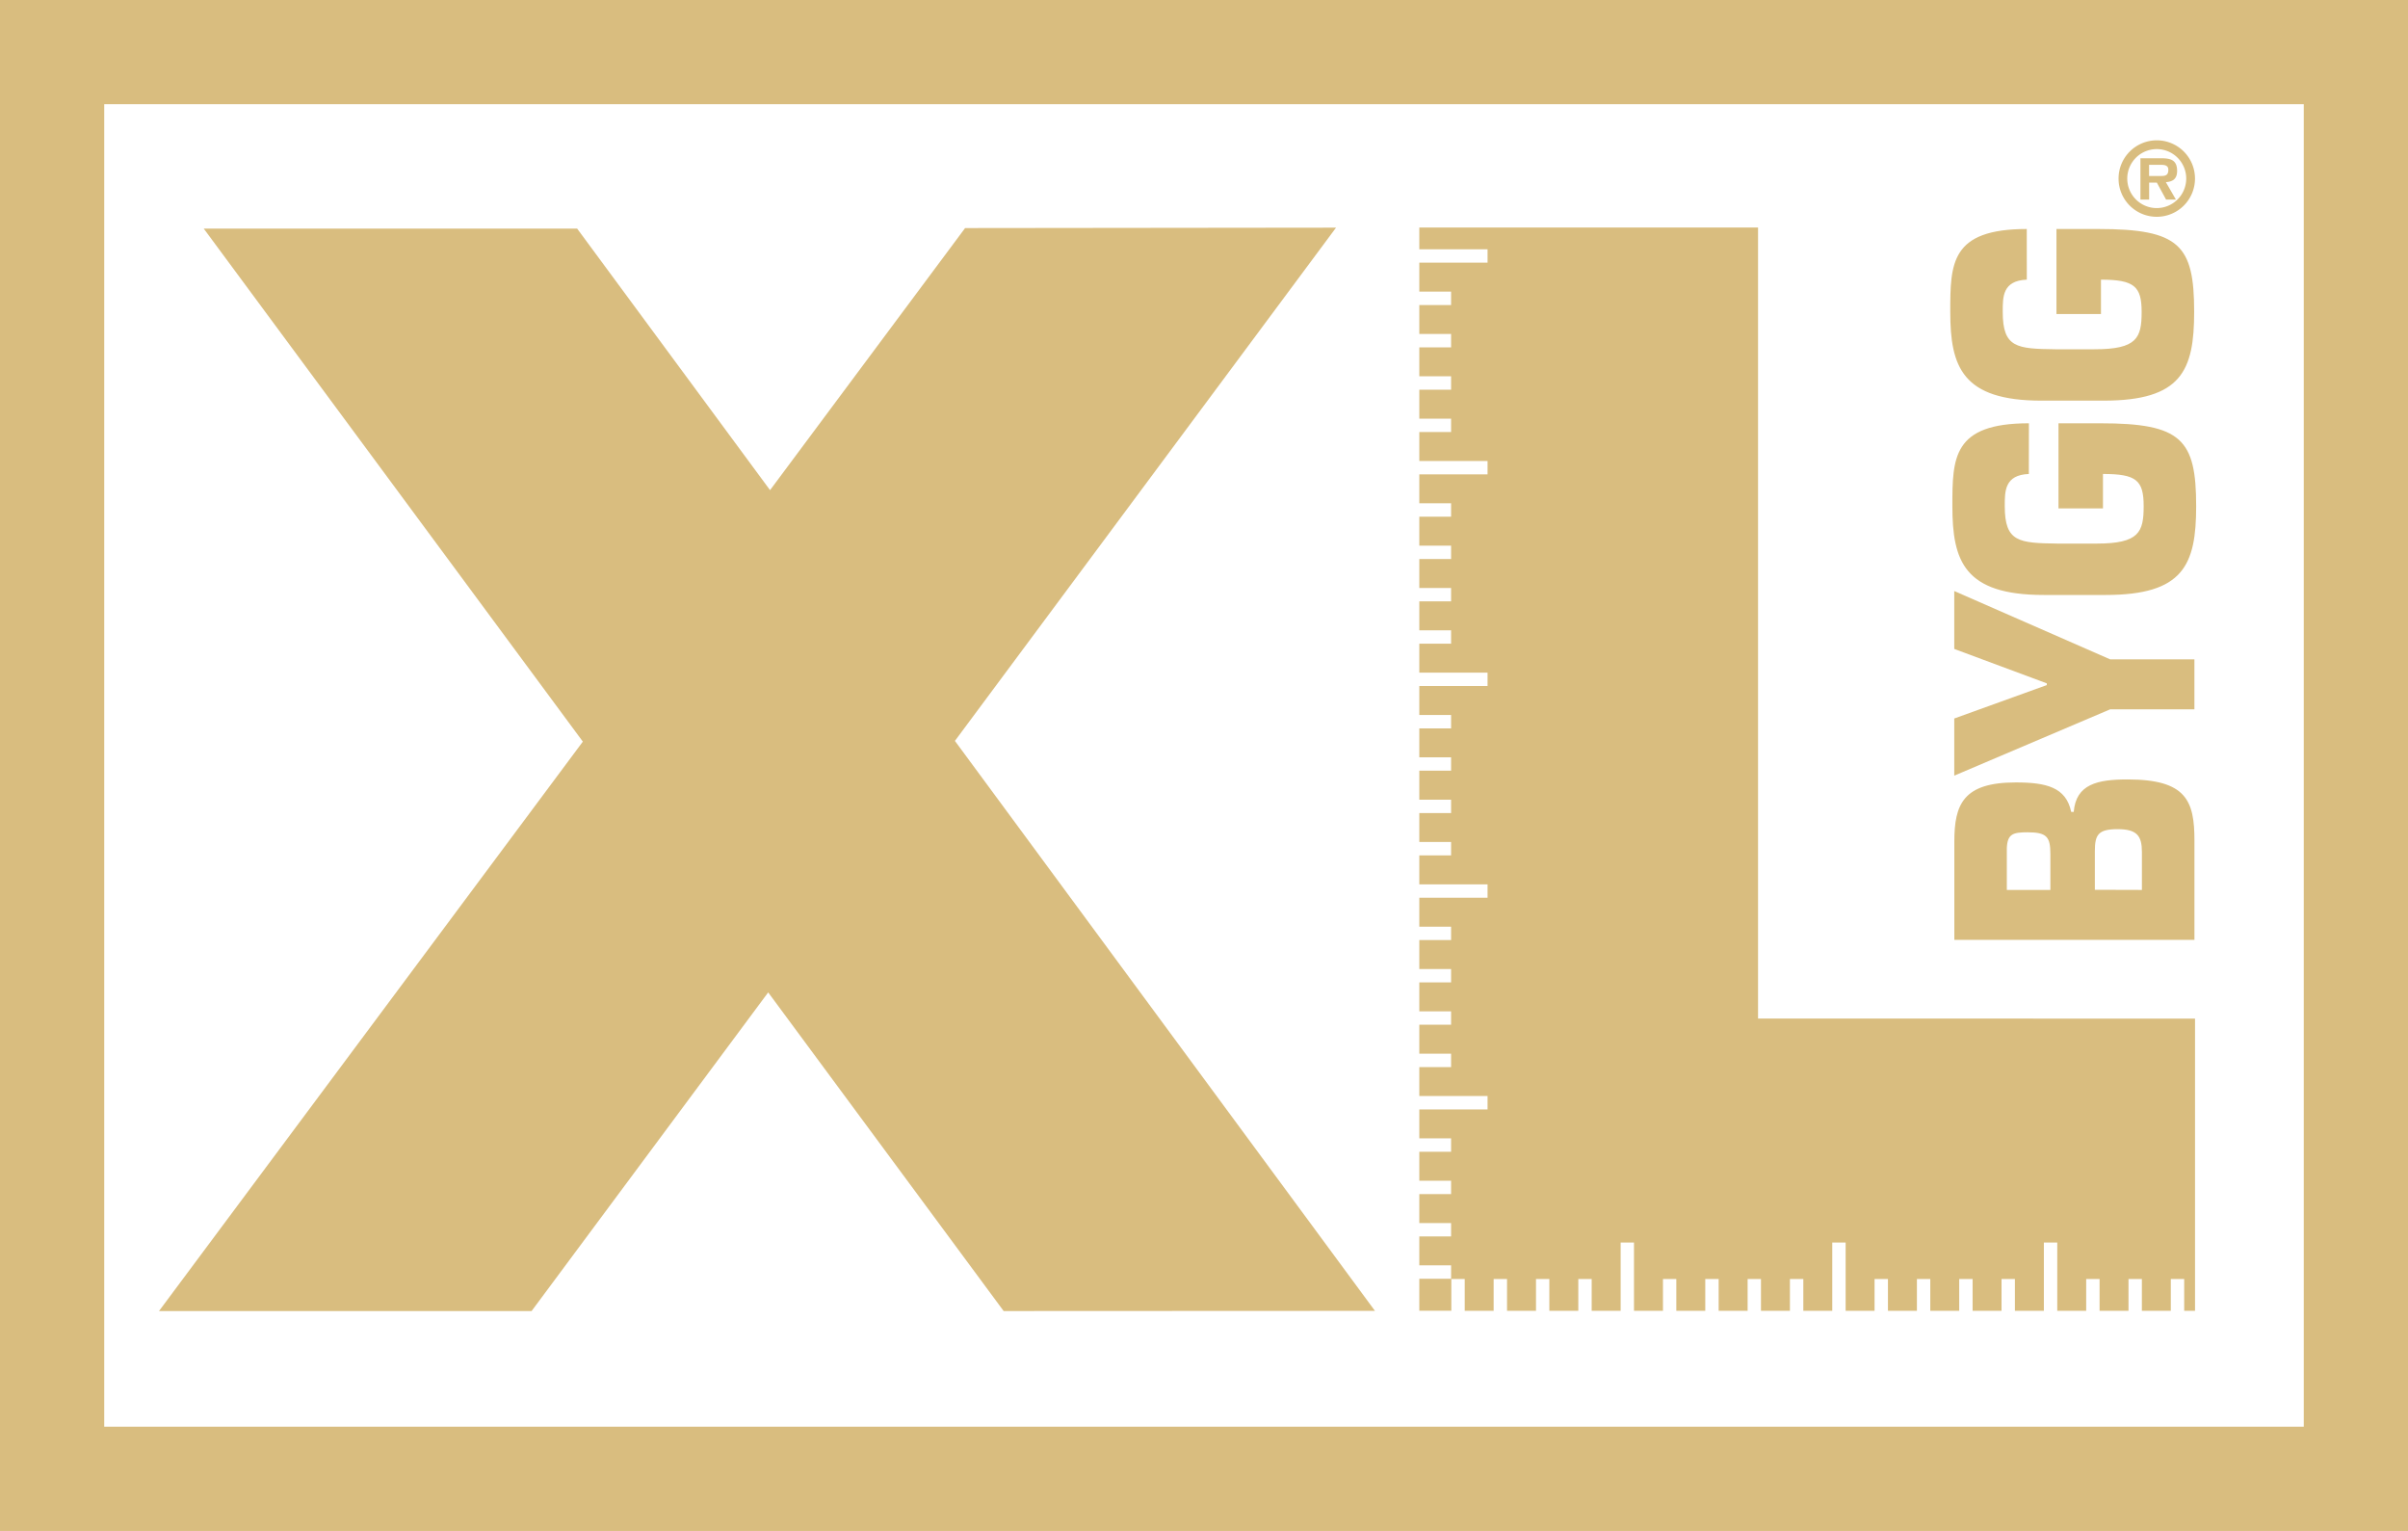
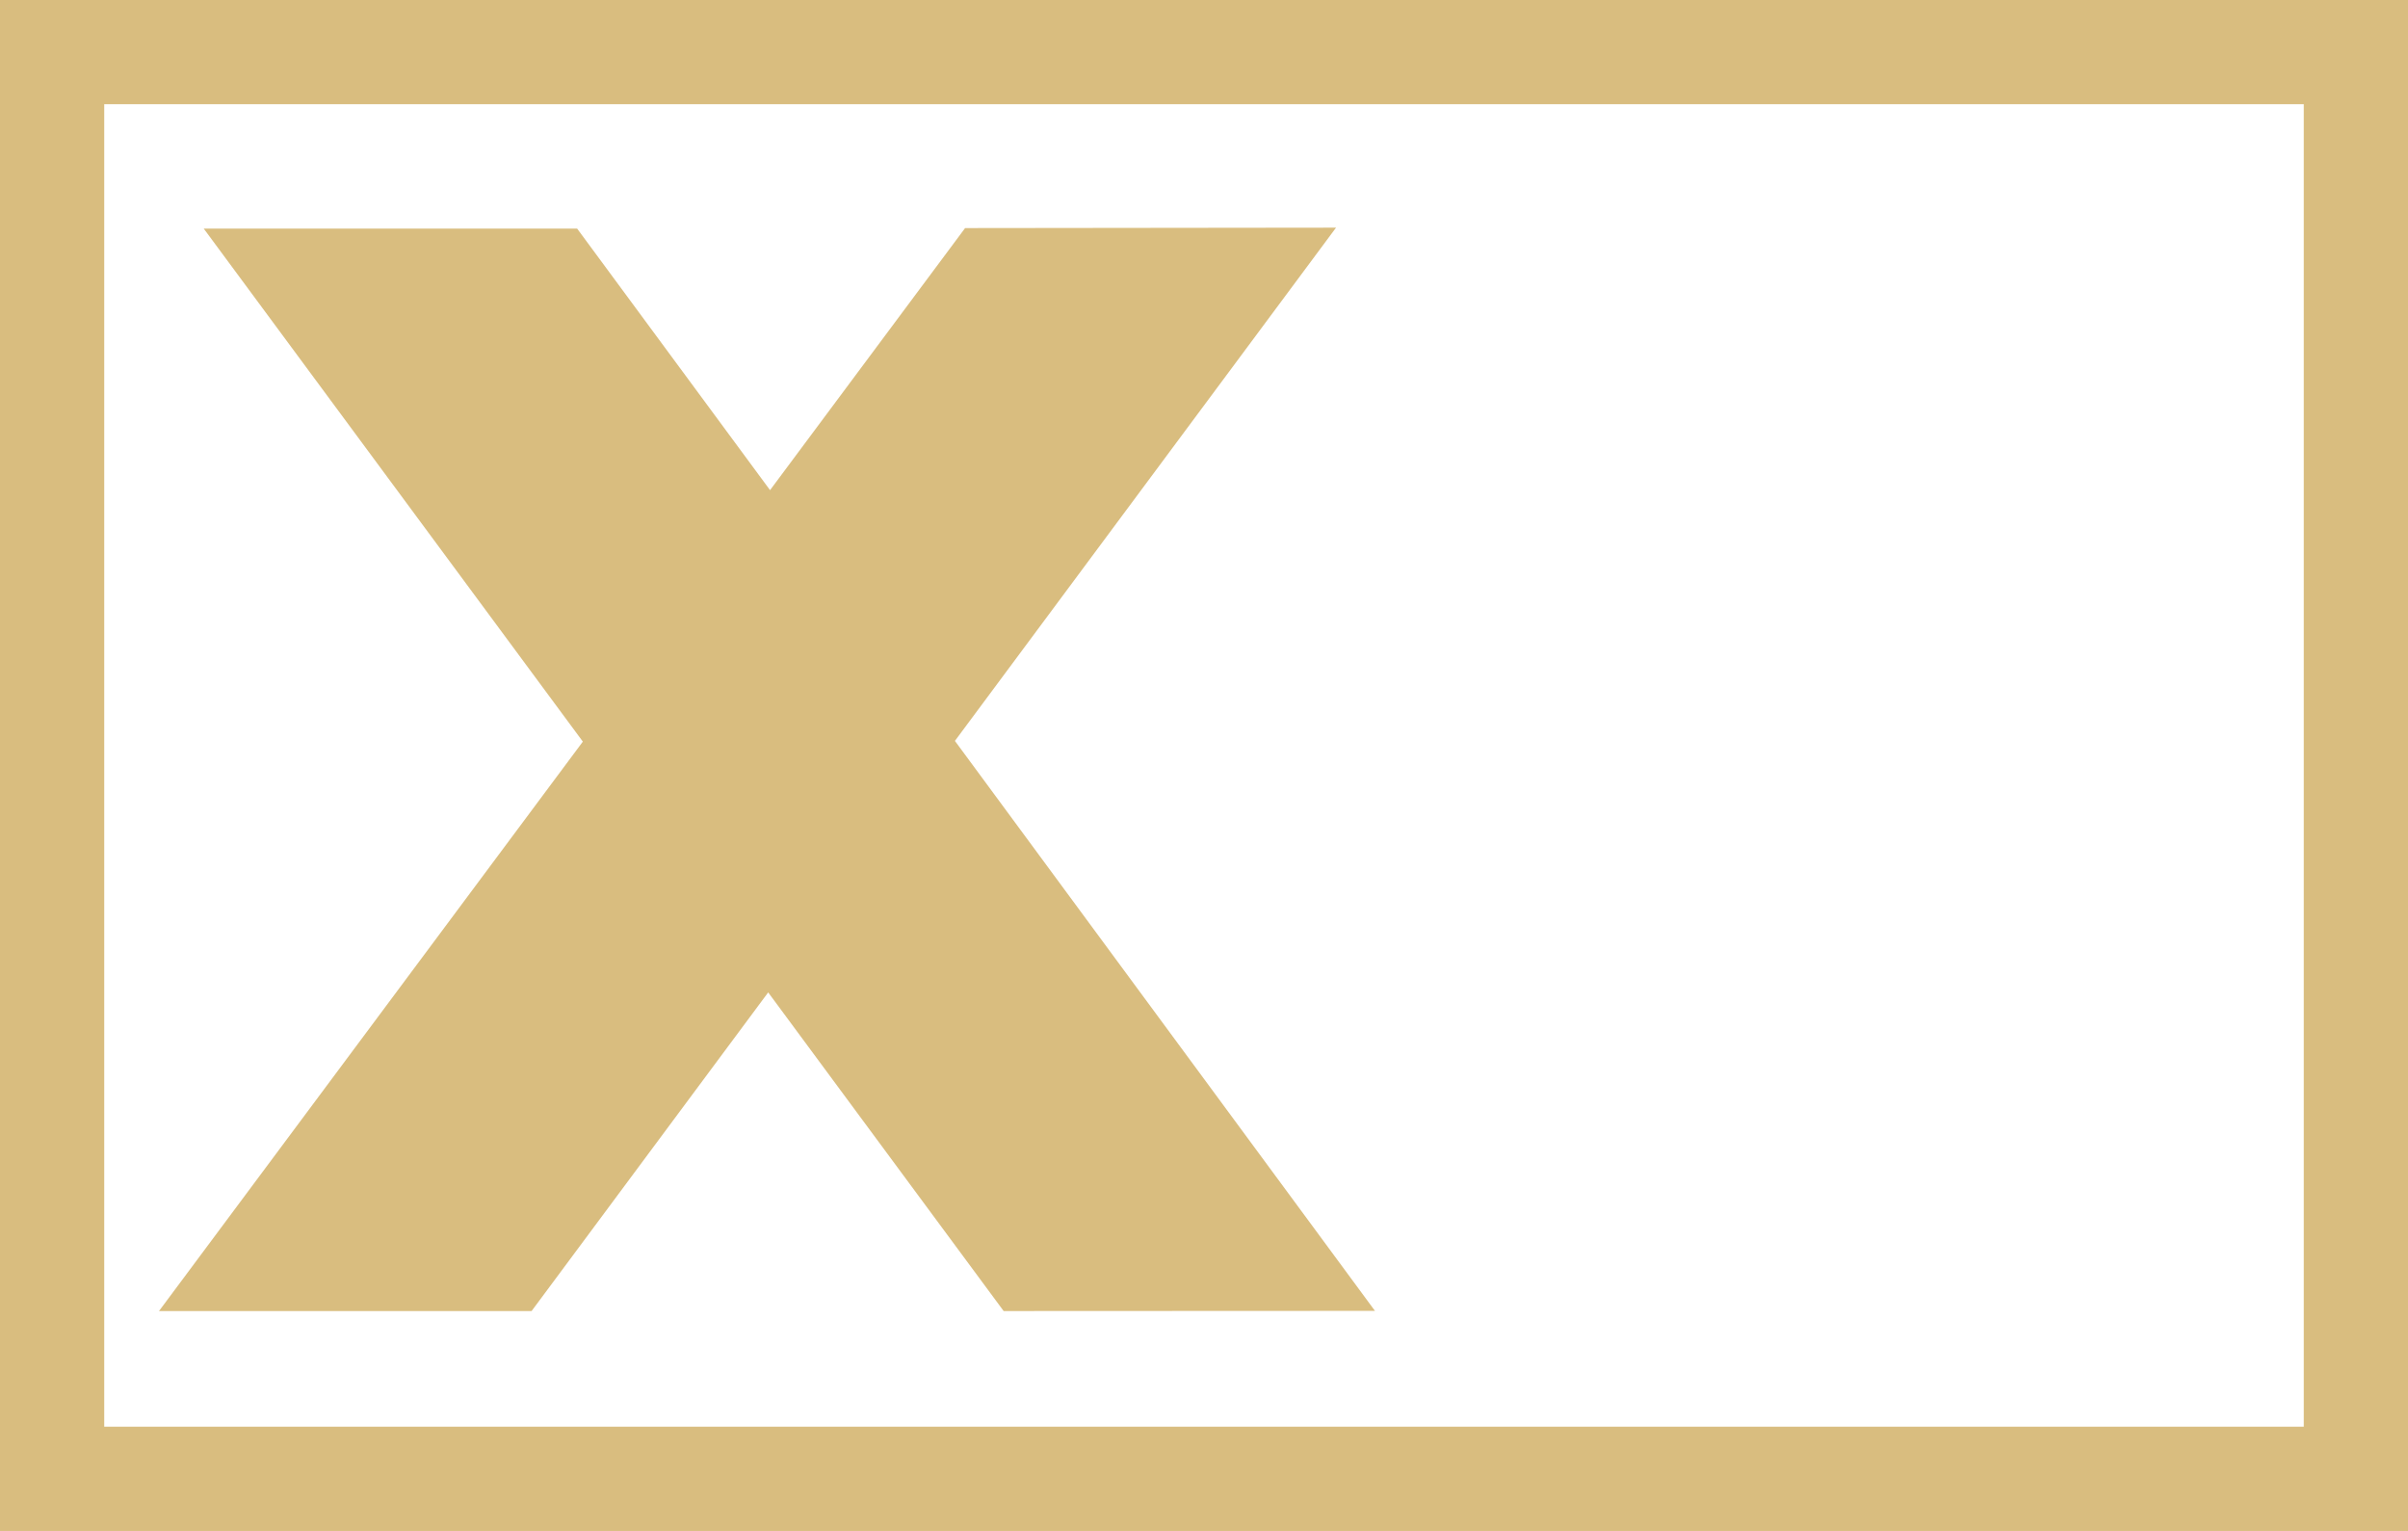
<svg xmlns="http://www.w3.org/2000/svg" width="70" height="44.494" viewBox="0 0 70 44.494">
  <defs>
    <clipPath id="clip-path">
-       <rect id="Rectangle_503" data-name="Rectangle 503" width="70" height="44.494" fill="#d9bd7f" />
-     </clipPath>
+       </clipPath>
  </defs>
  <g id="Group_5226" data-name="Group 5226" transform="translate(-335.658 -242.872)">
    <path id="Path_14426" data-name="Path 14426" d="M338.688,245.9h63.94v38.433h-63.94Zm-3.03,41.463h70V242.872h-70Z" transform="translate(0 0)" fill="#d9bd7f" />
    <path id="Path_14427" data-name="Path 14427" d="M382.311,290.533,370.1,273.969l11.079-14.915-10.783.012-5.67,7.616-5.607-7.6H348.264l11.02,14.908-12.321,16.548h10.831l6.878-9.26,6.845,9.26Z" transform="translate(-6.683 -9.566)" fill="#d9bd7f" />
    <g id="Group_5178" data-name="Group 5178" transform="translate(335.658 242.872)">
      <g id="Group_5177" data-name="Group 5177" transform="translate(0 0)" clip-path="url(#clip-path)">
-         <path id="Path_14428" data-name="Path 14428" d="M486.293,253.96a1.111,1.111,0,1,1,1.11,1.11,1.109,1.109,0,0,1-1.11-1.11m1.967,0a.857.857,0,1,0-.857.857.858.858,0,0,0,.857-.857m-.3.609h-.286l-.268-.492h-.224v.492h-.253v-1.2h.6c.277,0,.466.049.466.368,0,.221-.113.312-.327.326Zm-.426-.685c.134,0,.206-.029.206-.181s-.151-.143-.268-.143h-.292v.324Z" transform="translate(-424.707 -248.77)" fill="#d9bd7f" />
        <path id="Path_14429" data-name="Path 14429" d="M474.616,302.934v-2.857c0-1.081.259-1.718,1.785-1.718.884,0,1.463.137,1.612.856h.074c.066-.806.689-.943,1.565-.943,1.711,0,1.944.623,1.944,1.776v2.887Zm2.792-1.451v-1.045c0-.507-.112-.63-.671-.63-.419,0-.576.051-.595.456v1.219Zm2.661,0v-1.1c0-.471-.141-.666-.707-.666s-.661.165-.661.638v1.124Z" transform="translate(-417.804 -275.621)" fill="#d9bd7f" />
        <path id="Path_14430" data-name="Path 14430" d="M479.146,286.866h2.447v1.451h-2.447l-4.534,1.928v-1.661l2.69-.971v-.05l-2.69-1v-1.683Z" transform="translate(-417.802 -267.704)" fill="#d9bd7f" />
-         <path id="Path_14431" data-name="Path 14431" d="M476.7,274.432c-.706.029-.7.5-.7.935,0,1.044.408,1.073,1.535,1.088h1.135c1.237,0,1.368-.334,1.368-1.088s-.214-.935-1.183-.935v1h-1.293v-2.473h1.219c2.355,0,2.783.465,2.783,2.408,0,1.712-.372,2.581-2.633,2.581H477.13c-2.308,0-2.653-.986-2.653-2.581,0-1.406.009-2.408,2.225-2.408Z" transform="translate(-417.722 -260.658)" fill="#d9bd7f" />
        <path id="Path_14432" data-name="Path 14432" d="M476.554,260.622c-.708.029-.7.5-.7.936,0,1.045.409,1.073,1.534,1.087h1.136c1.237,0,1.368-.332,1.368-1.087,0-.74-.214-.936-1.182-.936v1h-1.294v-2.472h1.221c2.354,0,2.782.464,2.782,2.407,0,1.711-.372,2.581-2.633,2.581h-1.805c-2.307,0-2.652-.986-2.652-2.581,0-1.407.009-2.407,2.224-2.407Z" transform="translate(-417.635 -252.495)" fill="#d9bd7f" />
-         <path id="Path_14433" data-name="Path 14433" d="M446.422,282.031V259.043h-9.847v.632h1.984v.389h-1.984v.842h.924v.389h-.924v.841h.924v.389h-.924v.841h.924v.389h-.924v.842h.924v.389h-.924v.841h1.984v.389h-1.984v.841h.924v.389h-.924v.842h.924v.389h-.924v.841h.924v.389h-.924v.842h.924v.388h-.924v.842h1.984v.388h-1.984v.842h.924v.389h-.924v.841h.924v.389h-.924v.842h.924v.389h-.924v.841h.924v.389h-.924v.842h1.984v.388h-1.984v.842h.924v.389h-.924v.841h.924v.389h-.924v.841h.924v.389h-.924v.842h.924v.389h-.924v.841h1.984v.389h-1.984v.841h.924v.389h-.924v.842h.924v.389h-.924v.841h.924v.389h-.924v.841h.924v.389h-.924v.93h.931V289.6h.389v.924h.841V289.6h.389v.924h.842V289.6h.388v.924h.842V289.6h.389v.924h.842v-1.984h.388v1.984h.842V289.6h.388v.924h.842V289.6h.389v.924h.842V289.6h.388v.924h.842V289.6h.389v.924h.841v-1.984h.389v1.984h.841V289.6h.389v.924h.842V289.6h.389v.924h.841V289.6h.389v.924h.841V289.6h.389v.924h.842v-1.984h.389v1.984h.841V289.6h.389v.924h.841V289.6h.389v.924h.841V289.6h.389v.924h.315v-8.492Z" transform="translate(-395.316 -252.431)" fill="#d9bd7f" />
      </g>
    </g>
  </g>
</svg>